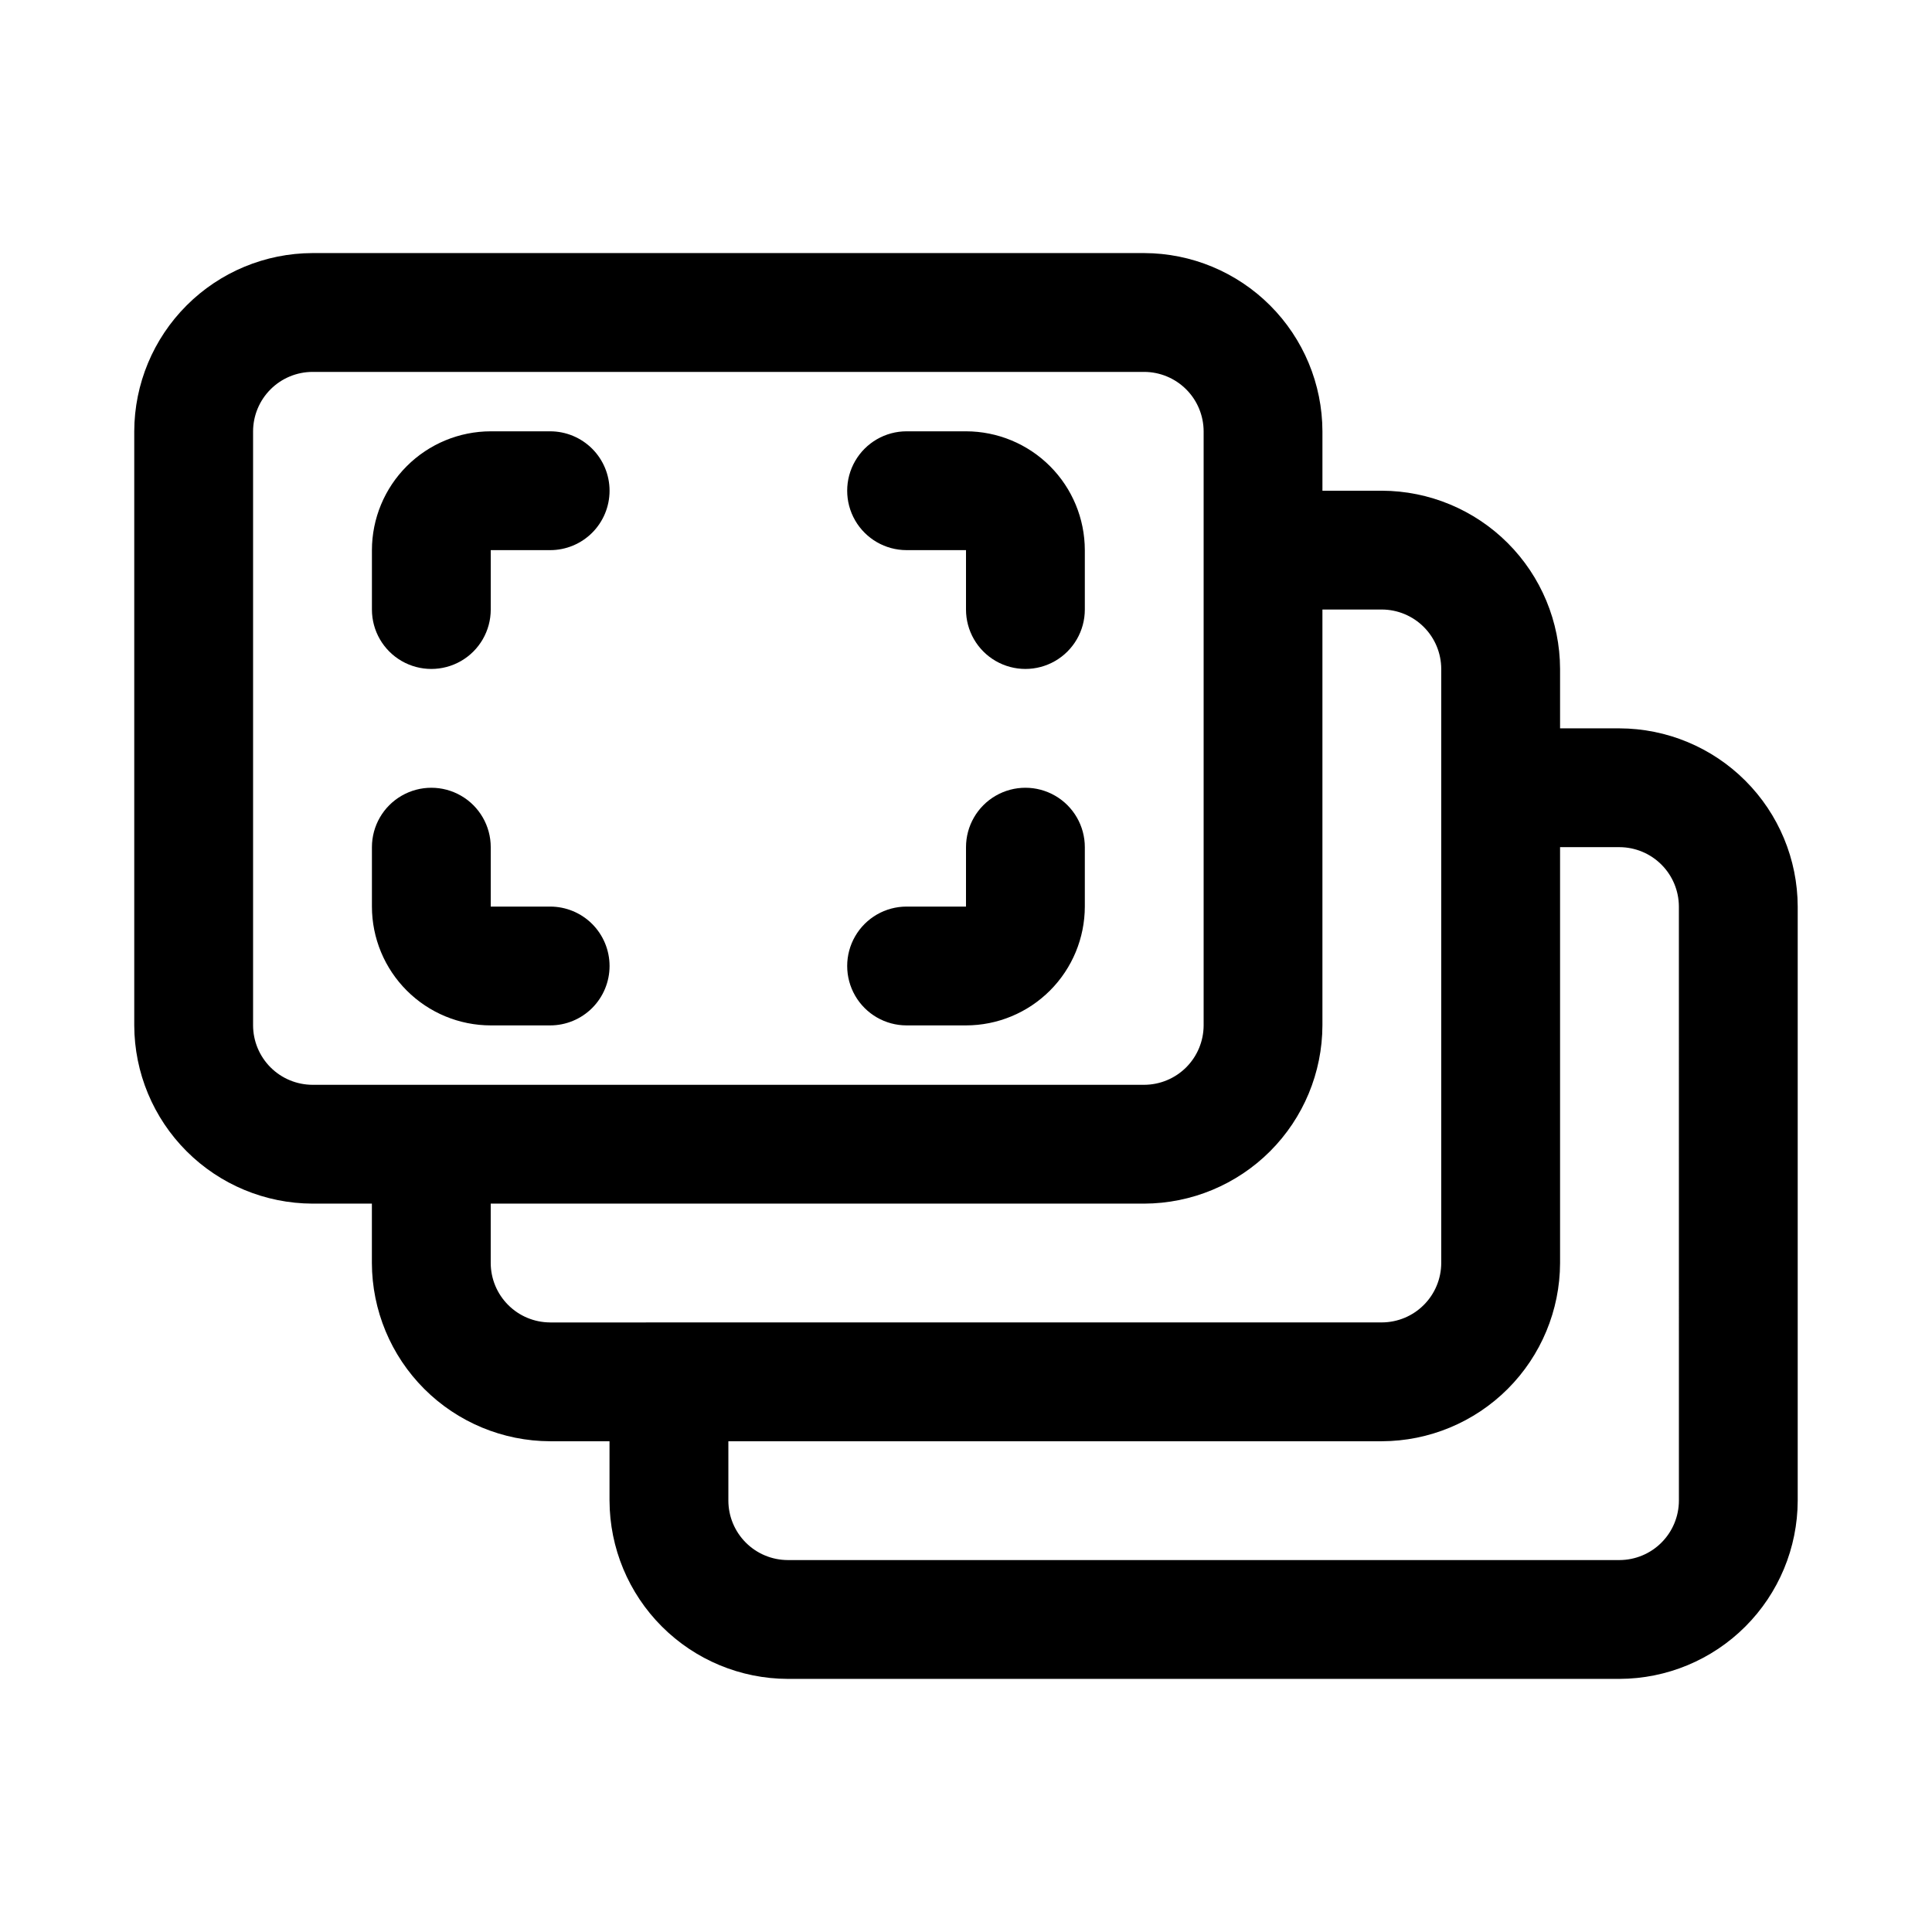
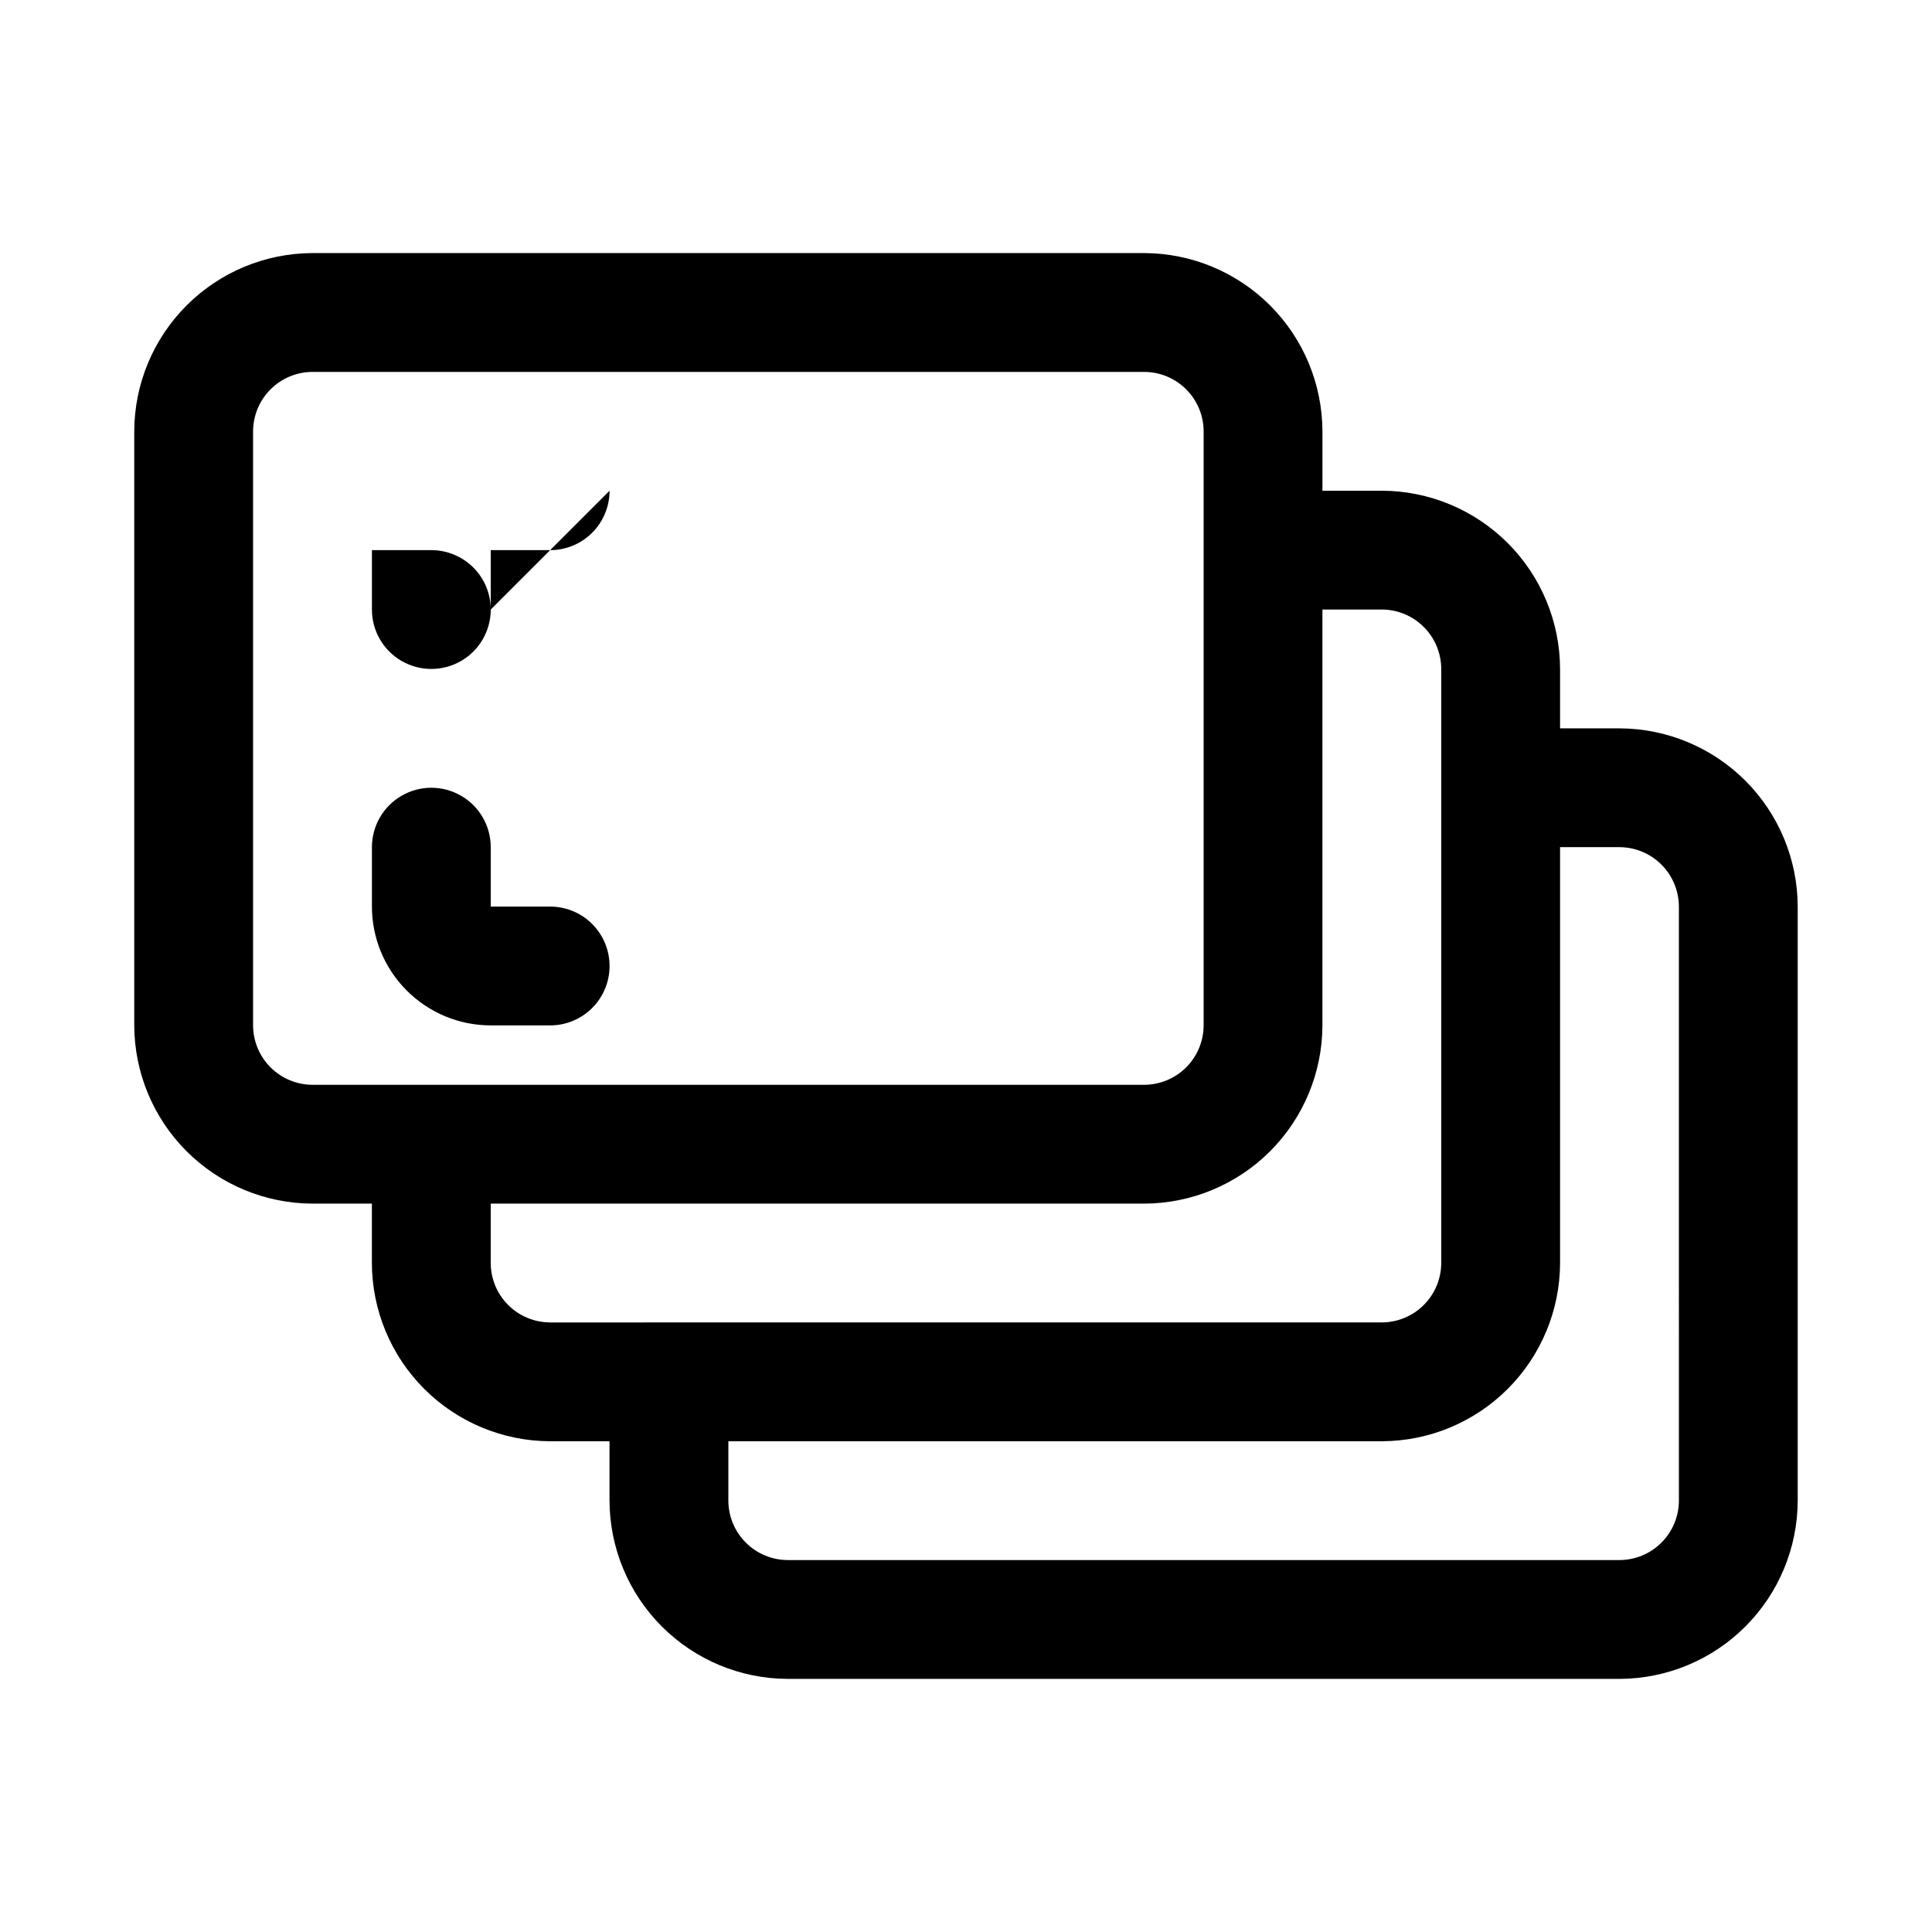
<svg xmlns="http://www.w3.org/2000/svg" fill="#000000" width="800px" height="800px" version="1.1" viewBox="144 144 512 512">
  <g>
    <path d="m573.18 337.02h-15.746v-15.746c-0.035-12.516-5.023-24.508-13.871-33.355-8.852-8.852-20.844-13.84-33.359-13.875h-15.746v-15.746c-0.035-12.516-5.023-24.508-13.871-33.355-8.852-8.852-20.844-13.84-33.359-13.875h-220.42c-12.516 0.035-24.508 5.023-33.355 13.875-8.852 8.848-13.84 20.84-13.875 33.355v157.44c0.035 12.516 5.023 24.508 13.875 33.359 8.848 8.848 20.84 13.836 33.355 13.875h15.746v15.742c0.035 12.516 5.023 24.508 13.875 33.359 8.848 8.848 20.84 13.836 33.355 13.871h15.742v15.742l0.004 0.004c0.035 12.516 5.023 24.508 13.875 33.355 8.848 8.852 20.84 13.84 33.355 13.875h220.42c12.516-0.035 24.508-5.023 33.355-13.875 8.852-8.848 13.84-20.84 13.875-33.355v-157.44c-0.035-12.516-5.023-24.508-13.875-33.355-8.848-8.852-20.84-13.84-33.355-13.875zm-346.37 94.465c-4.172-0.016-8.168-1.676-11.117-4.625-2.949-2.953-4.613-6.949-4.625-11.121v-157.44c0.012-4.172 1.676-8.168 4.625-11.117 2.949-2.949 6.945-4.613 11.117-4.625h220.42c4.172 0.012 8.168 1.676 11.121 4.625 2.949 2.949 4.609 6.945 4.625 11.117v157.44c-0.016 4.172-1.676 8.168-4.625 11.121-2.953 2.949-6.949 4.609-11.121 4.625zm62.977 62.977v-0.004c-4.172-0.012-8.168-1.672-11.117-4.625-2.949-2.949-4.613-6.945-4.625-11.117v-15.742h173.18c12.516-0.039 24.508-5.027 33.359-13.875 8.848-8.852 13.836-20.844 13.871-33.359v-110.21h15.746c4.172 0.012 8.168 1.676 11.117 4.625 2.953 2.949 4.613 6.945 4.625 11.117v157.44c-0.012 4.172-1.672 8.168-4.625 11.117-2.949 2.953-6.945 4.613-11.117 4.625zm299.14 47.23c-0.012 4.172-1.676 8.168-4.625 11.117-2.949 2.953-6.945 4.613-11.117 4.625h-220.42c-4.172-0.012-8.168-1.672-11.117-4.625-2.949-2.949-4.613-6.945-4.625-11.117v-15.746h173.18c12.516-0.035 24.508-5.023 33.359-13.871 8.848-8.852 13.836-20.844 13.871-33.359v-110.21h15.746c4.172 0.012 8.168 1.676 11.117 4.625s4.613 6.945 4.625 11.117z" />
-     <path d="m305.54 274.05c0 4.176-1.66 8.18-4.609 11.133-2.953 2.953-6.961 4.613-11.137 4.609h-15.742v15.746c0 5.625-3 10.82-7.871 13.633-4.871 2.812-10.875 2.812-15.746 0-4.871-2.812-7.871-8.008-7.871-13.633v-15.746c0.008-8.348 3.328-16.352 9.234-22.254 5.902-5.902 13.906-9.223 22.254-9.234h15.742c4.176 0 8.184 1.66 11.137 4.613 2.949 2.949 4.609 6.957 4.609 11.133z" />
-     <path d="m431.49 289.79v15.746c0 5.625-3.004 10.82-7.875 13.633-4.871 2.812-10.871 2.812-15.742 0s-7.871-8.008-7.871-13.633v-15.746h-15.746c-5.625 0-10.82-3-13.633-7.871-2.812-4.871-2.812-10.871 0-15.742 2.812-4.871 8.008-7.875 13.633-7.875h15.746c8.348 0.012 16.352 3.332 22.254 9.234s9.223 13.906 9.234 22.254z" />
-     <path d="m431.49 368.51v15.742c-0.012 8.348-3.332 16.352-9.234 22.254-5.902 5.906-13.906 9.227-22.254 9.234h-15.746c-5.625 0-10.82-3-13.633-7.871s-2.812-10.875 0-15.746 8.008-7.871 13.633-7.871h15.742l0.004-15.742c0-5.625 3-10.824 7.871-13.637s10.871-2.812 15.742 0c4.871 2.812 7.875 8.012 7.875 13.637z" />
+     <path d="m305.54 274.05c0 4.176-1.66 8.18-4.609 11.133-2.953 2.953-6.961 4.613-11.137 4.609h-15.742v15.746c0 5.625-3 10.82-7.871 13.633-4.871 2.812-10.875 2.812-15.746 0-4.871-2.812-7.871-8.008-7.871-13.633v-15.746h15.742c4.176 0 8.184 1.66 11.137 4.613 2.949 2.949 4.609 6.957 4.609 11.133z" />
    <path d="m305.54 400c0 4.176-1.66 8.18-4.609 11.133-2.953 2.953-6.961 4.609-11.137 4.609h-15.742c-8.348-0.008-16.352-3.328-22.254-9.234-5.906-5.902-9.227-13.906-9.234-22.254v-15.742c0-5.625 3-10.824 7.871-13.637 4.871-2.812 10.875-2.812 15.746 0 4.871 2.812 7.871 8.012 7.871 13.637v15.742h15.742c4.176 0 8.184 1.656 11.137 4.609 2.949 2.953 4.609 6.961 4.609 11.137z" />
  </g>
</svg>